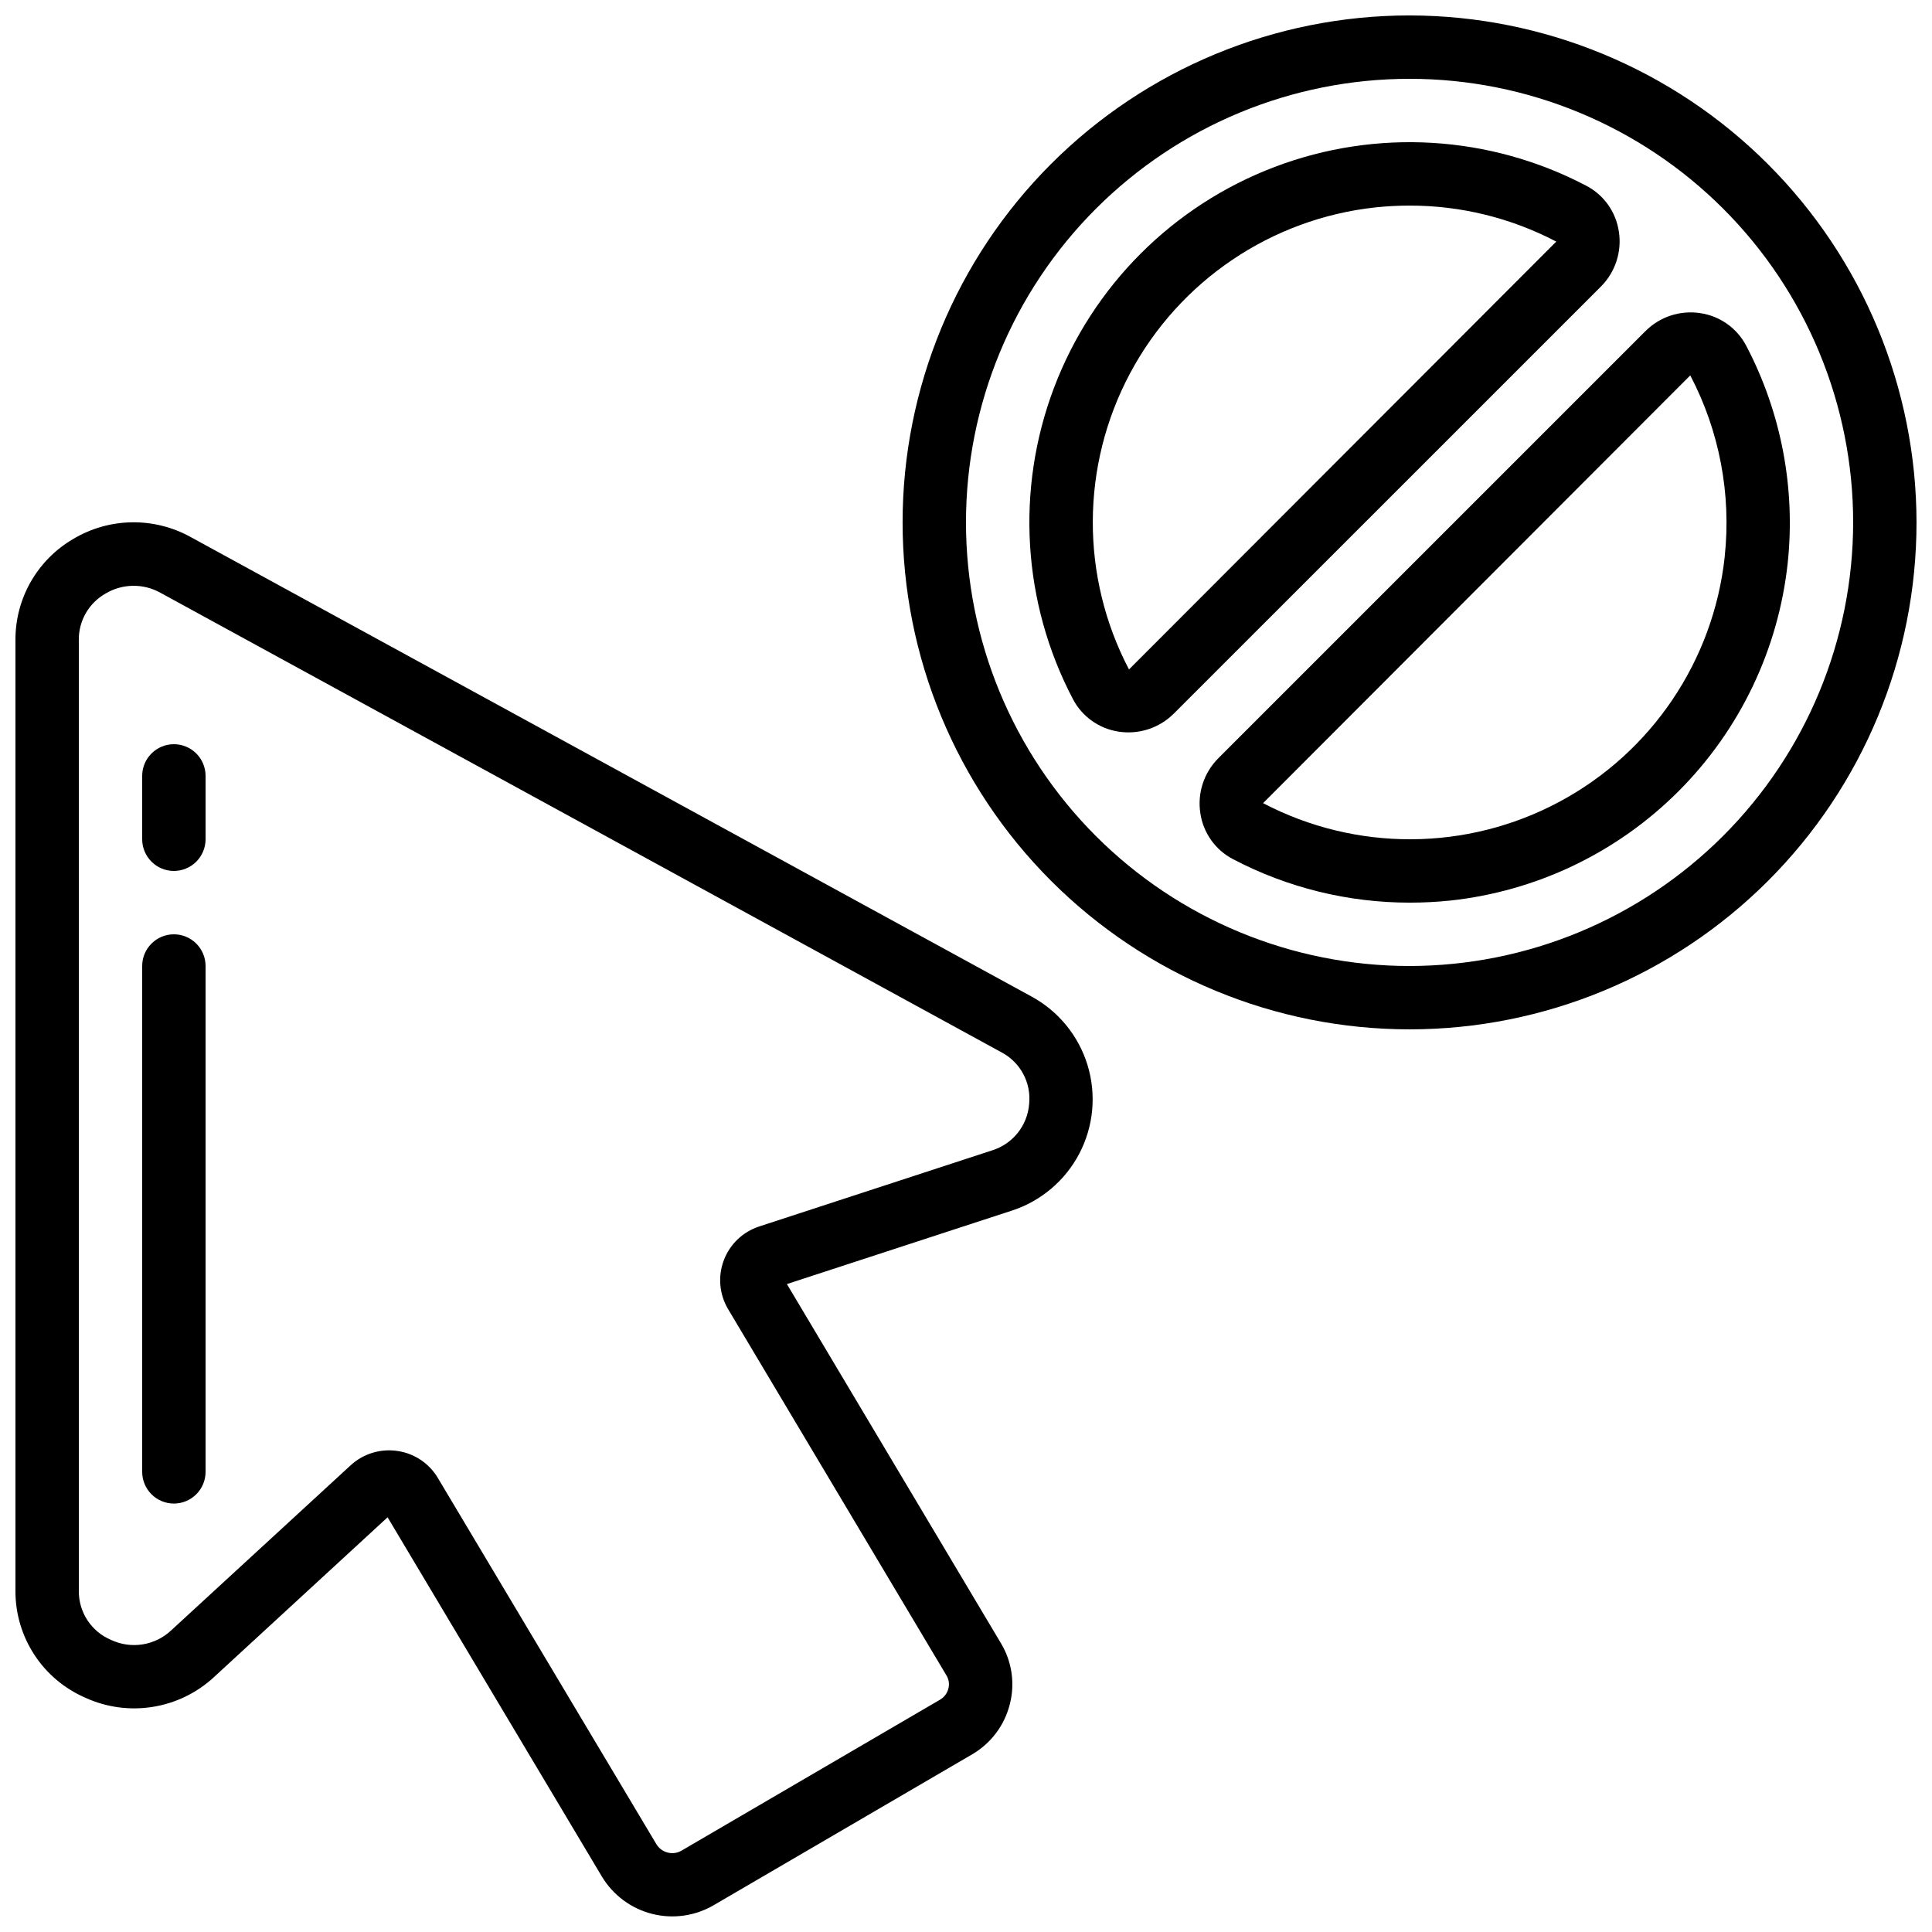
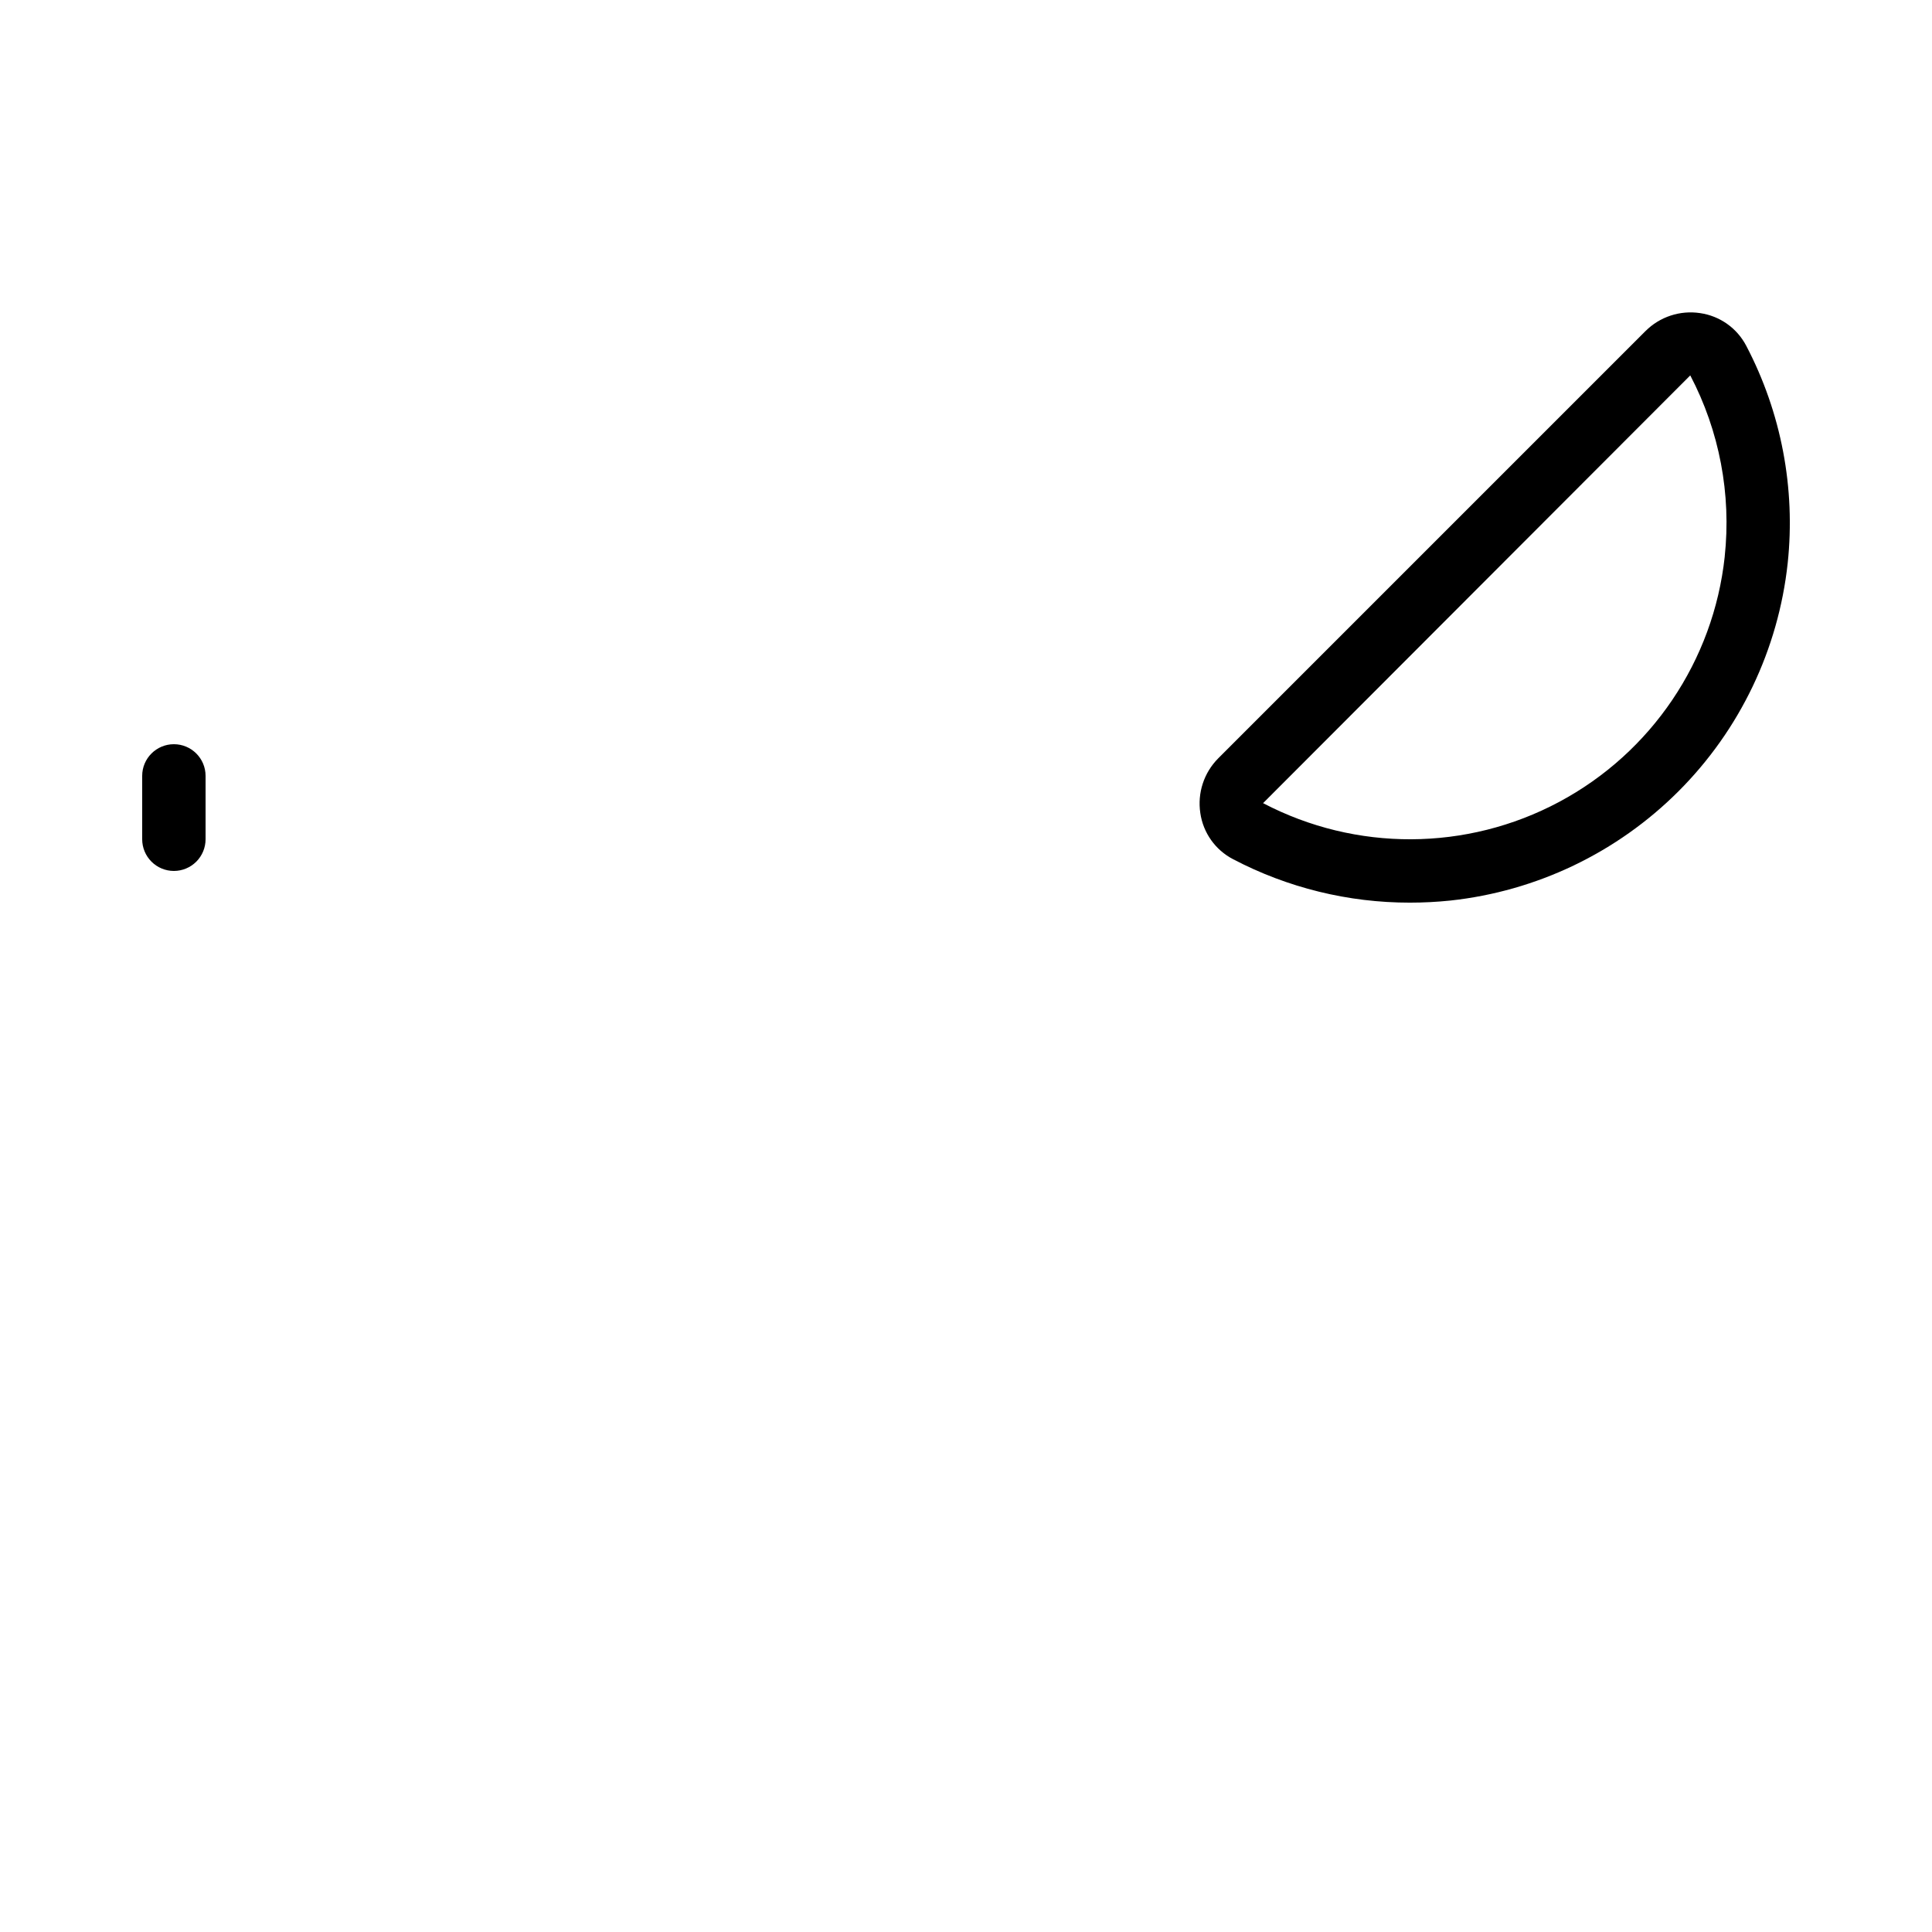
<svg xmlns="http://www.w3.org/2000/svg" width="800px" height="800px" version="1.1" viewBox="144 144 512 512">
  <defs>
    <clipPath id="b">
-       <path d="m148.09 282h285.91v369.9h-285.91z" />
-     </clipPath>
+       </clipPath>
    <clipPath id="a">
-       <path d="m383 148.09h268.9v268.91h-268.9z" />
-     </clipPath>
+       </clipPath>
  </defs>
  <g clip-path="url(#b)">
    <path d="m166.71 593.96c5.586 2.531 11.797 3.356 17.852 2.367 6.055-0.984 11.684-3.734 16.18-7.91l45.973-42.32 56.812 95.246c2.953 4.894 7.711 8.43 13.25 9.844 5.539 1.414 11.41 0.594 16.348-2.285l68.555-40.012c4.953-2.902 8.535-7.68 9.93-13.25 1.418-5.484 0.57-11.309-2.348-16.164l-56.723-95.188 59.535-19.438c7.742-2.496 14.191-7.934 17.961-15.141 3.769-7.207 4.555-15.609 2.191-23.391-2.367-7.781-7.695-14.324-14.84-18.215l-222.8-121.75c-4.785-2.664-10.191-4.019-15.672-3.934-5.477 0.086-10.836 1.613-15.539 4.43-9.496 5.551-15.32 15.738-15.281 26.734v251.99c-0.027 6.039 1.723 11.949 5.035 16.996 3.309 5.047 8.035 9.008 13.582 11.387zm-1.824-280.37c-0.051-5.066 2.648-9.766 7.055-12.273 2.195-1.32 4.699-2.035 7.258-2.074 2.559-0.039 5.082 0.598 7.32 1.848l222.82 121.75c5.055 2.625 7.988 8.078 7.391 13.746-0.453 5.742-4.379 10.625-9.895 12.301l-61.684 20.152h0.004c-4.309 1.414-7.742 4.703-9.34 8.945-1.602 4.242-1.195 8.977 1.102 12.887l57.938 97.191c0.609 1.031 0.781 2.262 0.477 3.418-0.297 1.219-1.07 2.266-2.148 2.914l-68.52 40.012h0.004c-2.32 1.387-5.324 0.633-6.719-1.68l-57.879-96.992c-2.285-3.891-6.203-6.539-10.664-7.203-4.512-0.699-9.094 0.688-12.461 3.769l-47.551 43.738c-2.09 1.973-4.723 3.277-7.562 3.734-2.836 0.461-5.746 0.059-8.352-1.156-5.254-2.188-8.656-7.348-8.59-13.043z" />
  </g>
  <g clip-path="url(#a)">
-     <path d="m517.55 148.09c-35.633 0-69.805 14.156-95 39.352-25.195 25.195-39.352 59.367-39.352 94.996 0 35.633 14.156 69.805 39.352 95 25.195 25.195 59.367 39.352 95 39.352 35.633 0 69.805-14.156 95-39.352 25.195-25.195 39.348-59.367 39.348-95-0.043-35.617-14.211-69.766-39.395-94.949-25.188-25.188-59.336-39.355-94.953-39.398zm0 251.91c-31.18 0-61.078-12.387-83.125-34.434-22.047-22.047-34.43-51.945-34.43-83.125 0-31.176 12.383-61.078 34.43-83.121 22.047-22.047 51.945-34.434 83.125-34.434 31.176 0 61.078 12.387 83.125 34.434 22.043 22.043 34.43 51.945 34.43 83.121-0.031 31.168-12.43 61.051-34.469 83.09s-51.918 34.434-83.086 34.469z" />
-   </g>
-   <path d="m580.08 231.73-113.24 113.24c-3.789 3.809-5.551 9.191-4.742 14.504 0.754 5.231 3.981 9.781 8.672 12.215 14.457 7.582 30.539 11.535 46.863 11.52 3.578 0 7.156-0.184 10.715-0.551 22.867-2.473 44.203-12.688 60.465-28.953 16.262-16.262 26.477-37.598 28.945-60.465 2.109-19.859-1.707-39.898-10.977-57.586-2.441-4.691-6.992-7.918-12.223-8.676-5.309-0.805-10.684 0.957-14.477 4.754zm20.992 59.77c-2.973 27.602-19.406 51.945-43.895 65.023-24.484 13.078-53.855 13.199-78.449 0.32l113.21-113.36v-0.004c7.731 14.758 10.906 31.477 9.125 48.039z" />
-   <path d="m573.02 205.42c-0.754-5.231-3.984-9.781-8.676-12.215-25.531-13.387-55.578-15.199-82.531-4.969-26.953 10.227-48.238 31.508-58.465 58.465-10.227 26.953-8.418 56.996 4.969 82.531 2.445 4.688 6.992 7.918 12.227 8.672 5.309 0.789 10.676-0.973 14.484-4.75l113.25-113.23c3.793-3.809 5.555-9.191 4.746-14.504zm-16.617 2.629-113.21 113.36c-12.891-24.598-12.781-53.98 0.289-78.488 13.07-24.504 37.41-40.961 65.023-43.961 2.977-0.312 5.969-0.473 8.965-0.477 13.566-0.027 26.93 3.246 38.945 9.535z" />
-   <path d="m190.08 542.46c2.227 0 4.363-0.887 5.938-2.461s2.461-3.711 2.461-5.938v-134.06c0-4.641-3.762-8.398-8.398-8.398s-8.398 3.758-8.398 8.398v134.06c0 2.227 0.887 4.363 2.461 5.938s3.711 2.461 5.938 2.461z" />
+     </g>
+   <path d="m580.08 231.73-113.24 113.24c-3.789 3.809-5.551 9.191-4.742 14.504 0.754 5.231 3.981 9.781 8.672 12.215 14.457 7.582 30.539 11.535 46.863 11.52 3.578 0 7.156-0.184 10.715-0.551 22.867-2.473 44.203-12.688 60.465-28.953 16.262-16.262 26.477-37.598 28.945-60.465 2.109-19.859-1.707-39.898-10.977-57.586-2.441-4.691-6.992-7.918-12.223-8.676-5.309-0.805-10.684 0.957-14.477 4.754zm20.992 59.77c-2.973 27.602-19.406 51.945-43.895 65.023-24.484 13.078-53.855 13.199-78.449 0.32l113.21-113.36c7.731 14.758 10.906 31.477 9.125 48.039z" />
  <path d="m190.08 374.81c2.227 0 4.363-0.887 5.938-2.461 1.574-1.574 2.461-3.711 2.461-5.938v-16.793c0-4.637-3.762-8.395-8.398-8.395s-8.398 3.758-8.398 8.395v16.793c0 2.227 0.887 4.363 2.461 5.938 1.574 1.574 3.711 2.461 5.938 2.461z" />
</svg>